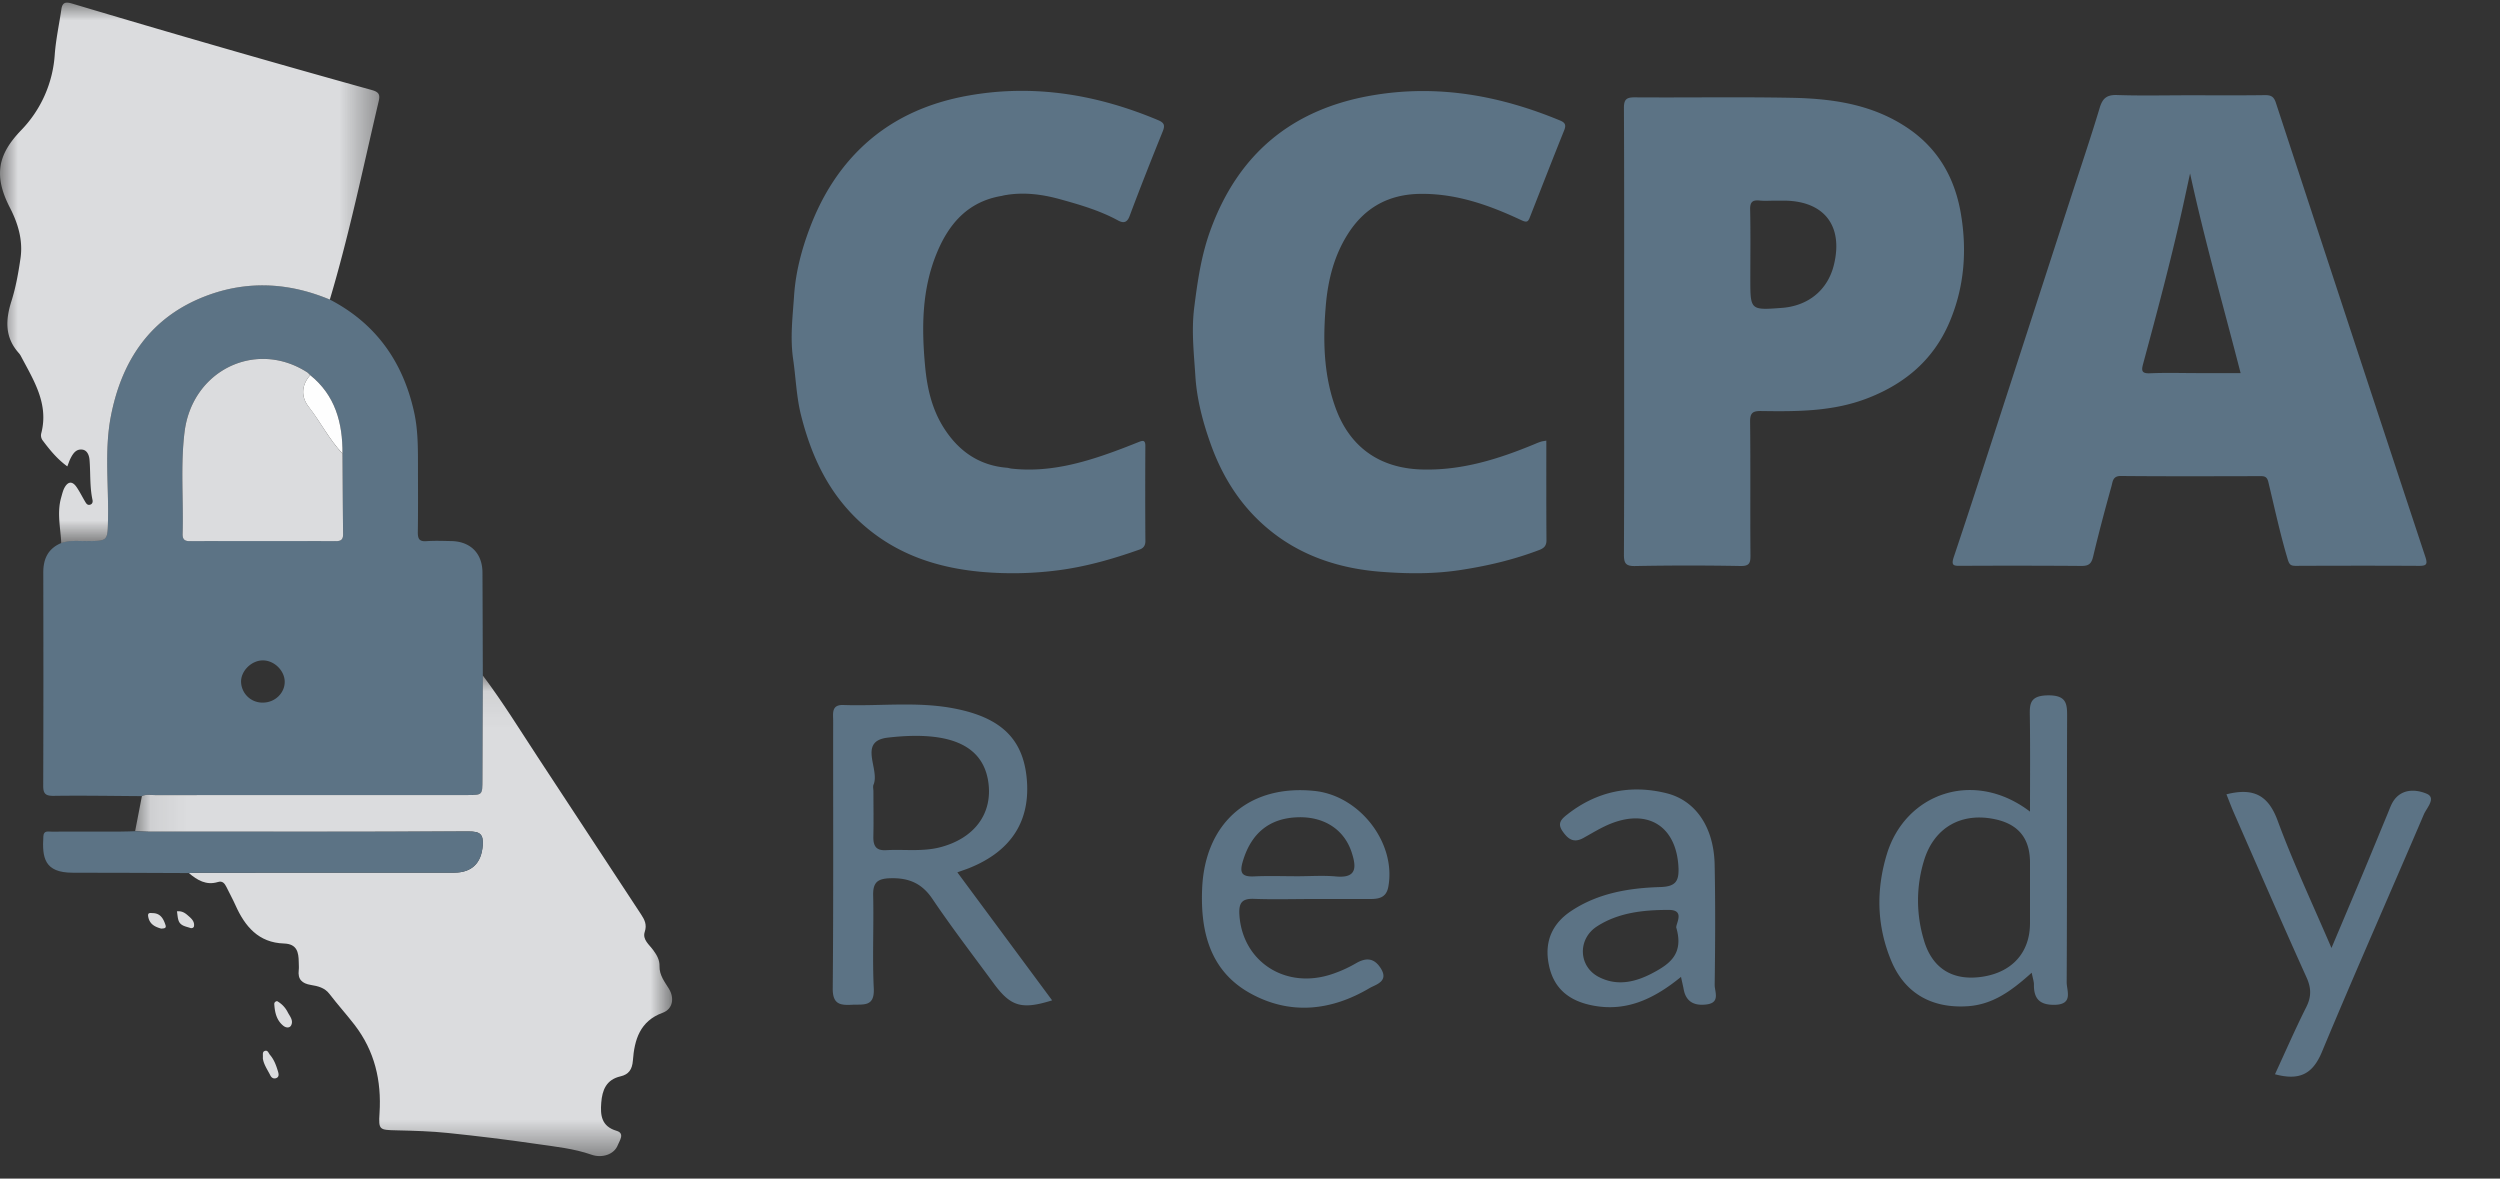
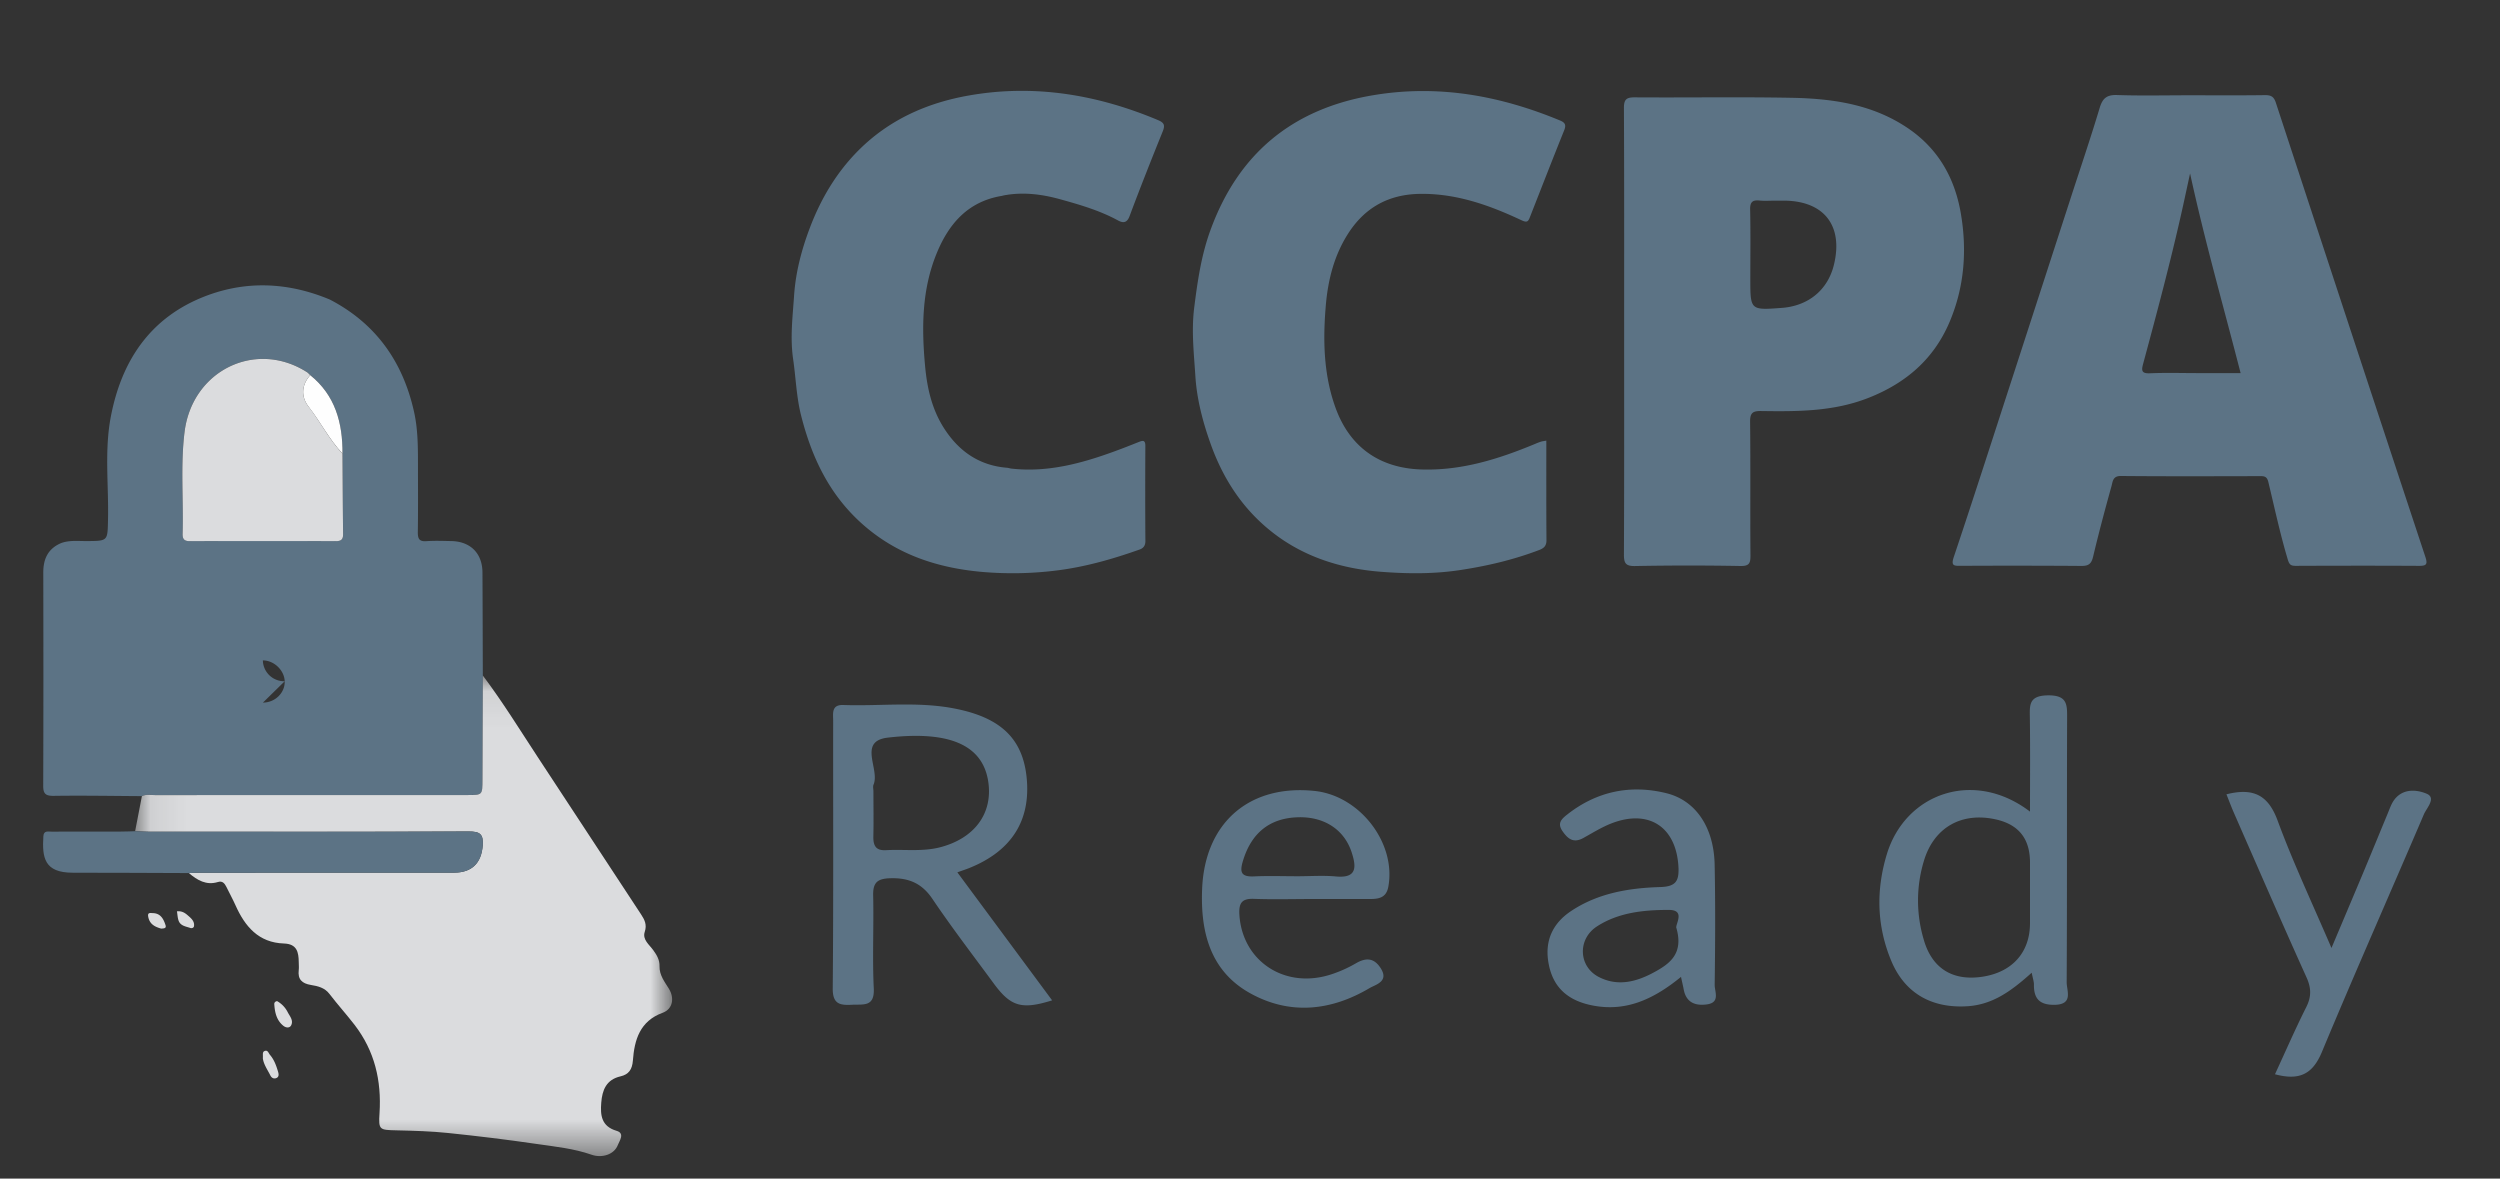
<svg xmlns="http://www.w3.org/2000/svg" xmlns:xlink="http://www.w3.org/1999/xlink" width="70" height="33" viewBox="0 0 70 33">
  <rect x="0" y="0" width="70" height="33" fill="#333333" stroke="none" />
  <defs>
    <path id="6fi3bbus8a" d="M.071.057h15.037v13.457H.071z" />
-     <path id="xa0aq8xd0c" d="M0 .002h10.62v15.132H0z" />
  </defs>
  <g fill="none" fill-rule="evenodd">
    <g>
      <g>
        <g>
          <g>
-             <path fill="#5C7385" d="M7.362 19.673c.335 0 .613-.267.61-.585-.003-.313-.295-.597-.612-.597s-.614.293-.61.598a.597.597 0 0 0 .612.584M9.59 12.7c.005-.859-.2-1.63-.904-2.198-.03-.027-.057-.06-.09-.082-1.438-.918-3.218-.048-3.43 1.68-.115.945-.025 1.896-.053 2.844-.004.14.04.207.195.207 1.366-.004 2.733-.004 4.1 0 .15 0 .201-.052.2-.2-.01-.75-.013-1.5-.018-2.251m-.354-4.312c1.288.67 2.044 1.738 2.357 3.142.108.483.11.97.11 1.458 0 .638.006 1.275-.004 1.912-.002.185.04.268.242.253.229-.017.46-.007.69-.003.541.009.875.342.878.881.005.961.007 1.922.01 2.883l-.01 2.915c0 .43 0 .431-.419.431-2.915 0-5.83 0-8.746.002-.124 0-.251-.03-.37.03-.825-.005-1.65-.02-2.474-.008-.243.003-.292-.075-.29-.299.007-1.984.006-3.968.002-5.952-.001-.386.134-.674.503-.828.232-.083.474-.054.712-.055.595-.003.584-.001.597-.584.023-.968-.105-1.946.08-2.904.302-1.572 1.111-2.783 2.658-3.374 1.161-.443 2.329-.378 3.474.1" />
+             <path fill="#5C7385" d="M7.362 19.673c.335 0 .613-.267.61-.585-.003-.313-.295-.597-.612-.597a.597.597 0 0 0 .612.584M9.59 12.7c.005-.859-.2-1.63-.904-2.198-.03-.027-.057-.06-.09-.082-1.438-.918-3.218-.048-3.43 1.68-.115.945-.025 1.896-.053 2.844-.004.14.04.207.195.207 1.366-.004 2.733-.004 4.1 0 .15 0 .201-.052.2-.2-.01-.75-.013-1.5-.018-2.251m-.354-4.312c1.288.67 2.044 1.738 2.357 3.142.108.483.11.97.11 1.458 0 .638.006 1.275-.004 1.912-.002.185.04.268.242.253.229-.017.46-.007.69-.003.541.009.875.342.878.881.005.961.007 1.922.01 2.883l-.01 2.915c0 .43 0 .431-.419.431-2.915 0-5.83 0-8.746.002-.124 0-.251-.03-.37.03-.825-.005-1.65-.02-2.474-.008-.243.003-.292-.075-.29-.299.007-1.984.006-3.968.002-5.952-.001-.386.134-.674.503-.828.232-.083.474-.054.712-.055.595-.003.584-.001.597-.584.023-.968-.105-1.946.08-2.904.302-1.572 1.111-2.783 2.658-3.374 1.161-.443 2.329-.378 3.474.1" />
            <g fill="#5C7385">
              <path d="M61.322 4.857c-.092.422-.163.757-.238 1.09-.32 1.425-.697 2.834-1.077 4.243-.053.194-.038.272.195.262.449-.019.898-.005 1.348-.005h1.187c-.477-1.862-.996-3.665-1.415-5.59m-.038-2.189c.711 0 1.422.006 2.133-.004.168-.002.25.039.306.21 1.391 4.242 2.786 8.483 4.188 12.722.07.21.022.25-.18.248-1.15-.006-2.3-.005-3.45 0-.146 0-.182-.037-.227-.19-.213-.712-.367-1.438-.541-2.158-.033-.133-.088-.164-.21-.164-1.307.003-2.614.008-3.92-.004-.227-.002-.227.16-.26.28-.182.654-.357 1.31-.514 1.97-.046.195-.113.27-.324.268a273.14 273.14 0 0 0-3.387-.003c-.193.001-.275 0-.19-.253.559-1.666 1.095-3.34 1.638-5.01l1.633-5.034c.272-.839.556-1.674.81-2.519.08-.27.196-.376.489-.366.668.023 1.337.007 2.006.007m-11.577 2.95c-.147 0-.294.012-.439-.003-.2-.02-.269.044-.264.255.014.647.005 1.294.005 1.941 0 .876 0 .876.883.81.744-.056 1.286-.504 1.457-1.204.268-1.094-.271-1.79-1.392-1.799h-.25m-4.231 3.654c0-2.08.004-4.16-.006-6.24-.002-.249.067-.308.31-.306 1.453.01 2.907-.015 4.36.012 1.144.02 2.266.173 3.257.835.855.57 1.324 1.382 1.5 2.367.186 1.052.11 2.092-.312 3.083-.442 1.038-1.227 1.71-2.274 2.12-.973.382-1.983.381-2.997.366-.243-.004-.314.056-.311.306.014 1.244 0 2.488.01 3.732.002.218-.03.306-.281.301a78.3 78.3 0 0 0-2.948.001c-.28.006-.315-.092-.314-.336.01-2.08.006-4.16.006-6.24m-2.179 3.063c0 .953-.003 1.873.004 2.792 0 .155-.07.22-.198.27-.726.277-1.473.452-2.242.567-.736.11-1.479.101-2.205.044-1.09-.085-2.135-.408-3.017-1.095-.826-.642-1.382-1.483-1.737-2.473-.224-.624-.392-1.267-.432-1.914-.04-.632-.114-1.265-.032-1.915.092-.733.196-1.452.446-2.145.78-2.163 2.303-3.425 4.576-3.803 1.818-.303 3.541.014 5.22.709.142.059.178.124.117.275-.326.81-.643 1.626-.963 2.44-.049.124-.085.148-.238.076-.893-.419-1.812-.747-2.822-.736-.892.009-1.567.384-2.038 1.13-.383.606-.552 1.282-.613 1.986-.083.974-.066 1.943.273 2.877.4 1.101 1.235 1.687 2.402 1.724 1.122.036 2.158-.29 3.175-.712.057-.024.113-.048.172-.066.039-.013.08-.016.152-.03M28.044 5.486c-.933.157-1.47.767-1.811 1.593-.424 1.025-.43 2.094-.33 3.175.056.612.19 1.199.521 1.722.416.657.996 1.064 1.791 1.123l.09.02c1.02.118 1.977-.142 2.92-.488.22-.08.437-.166.655-.253.113-.045.191-.067.19.109-.005.888-.005 1.776.001 2.664.001.13-.061.2-.16.235-.746.264-1.5.481-2.29.583a9.888 9.888 0 0 1-2.173.04c-1.167-.111-2.263-.456-3.202-1.249-.997-.841-1.513-1.924-1.819-3.141-.127-.51-.144-1.045-.219-1.562-.089-.608-.012-1.2.027-1.79.043-.634.205-1.261.432-1.864.312-.832.757-1.583 1.388-2.21.856-.849 1.91-1.316 3.083-1.521 1.83-.32 3.582-.023 5.28.688.17.071.212.137.141.313-.32.791-.634 1.585-.933 2.384-.076.2-.194.185-.322.115-.515-.28-1.072-.441-1.631-.596-.511-.14-1.03-.205-1.56-.106l-.07.016" />
              <g>
                <path d="M24.809 23.805c-.289.017-.36-.13-.355-.384.01-.42.002-.842.002-1.263 0-.063-.02-.135.003-.188.185-.432-.45-1.22.403-1.317 1.779-.205 2.659.241 2.809 1.232.134.89-.383 1.587-1.345 1.838-.502.13-1.011.053-1.517.082m2.34.496c1.176-.476 1.715-1.327 1.598-2.52-.107-1.091-.717-1.687-2.013-1.941-1.033-.204-2.08-.064-3.12-.1-.341-.012-.285.24-.285.442-.003 2.497.01 4.994-.012 7.491-.004.44.196.479.539.46.318-.017.637.07.61-.46-.042-.865.003-1.735-.017-2.602-.008-.358.116-.47.477-.48.515-.015.884.136 1.182.578.545.807 1.139 1.582 1.717 2.368.478.65.783.738 1.635.473l-2.654-3.585c.15-.054.248-.085.344-.124m29.69 1.554c-.001.806-.49 1.36-1.318 1.491-.828.131-1.419-.215-1.654-1.027a3.823 3.823 0 0 1 .012-2.249c.29-.916 1.059-1.335 1.997-1.128.643.142.96.537.963 1.2v1.713m1.039-5.723c0-.386.025-.67-.541-.662-.536.008-.507.274-.502.635.012.852.004 1.705.004 2.62-1.572-1.2-3.494-.514-4.01 1.198-.305 1.009-.28 2.007.125 2.98.382.917 1.144 1.334 2.13 1.272.71-.045 1.228-.423 1.803-.939.034.174.063.252.062.329-.006.389.151.575.573.57.541-.006.343-.394.344-.635.013-2.456.004-4.912.012-7.368M37.41 24.541c-.358-.033-.72-.006-1.082-.006-.403 0-.807-.015-1.21.004-.384.019-.41-.13-.309-.455.234-.756.736-1.173 1.52-1.2.742-.027 1.314.34 1.522.995.123.386.154.717-.44.662m-.605-2.395c-1.817-.188-3.067.88-3.146 2.735-.05 1.196.214 2.31 1.36 2.938 1.11.609 2.254.484 3.329-.153.164-.097.547-.18.314-.551-.187-.297-.413-.309-.702-.14a3.57 3.57 0 0 1-.695.31c-1.29.418-2.48-.37-2.563-1.669-.02-.328.064-.461.409-.448.53.02 1.063.005 1.594.004h1.658c.251 0 .456-.04.51-.349.22-1.22-.798-2.545-2.068-2.677m10.135 3.846c.198.702-.177.984-.602 1.218-.5.277-1.036.426-1.579.142-.564-.296-.592-1.058-.046-1.412.608-.394 1.319-.464 2.02-.462.48.002.153.428.207.514m1.069-1.78c-.02-1.034-.52-1.8-1.357-2.004-1-.245-1.94-.053-2.764.593-.158.124-.297.243-.14.47.148.216.308.345.58.195.26-.143.514-.303.788-.41 1.058-.413 1.823.105 1.88 1.226.02.405-.09.544-.518.556-.875.026-1.738.172-2.487.67-.524.349-.75.845-.63 1.478.123.662.536 1.02 1.184 1.158.956.204 1.742-.154 2.522-.791.037.174.058.256.073.338.065.373.314.478.653.432.38-.053.214-.358.217-.55.015-1.12.021-2.241-.001-3.362m19.936-1.987c-.28-.118-.683-.157-.924.195-.07.103-.111.227-.16.344-.243.586-.483 1.173-.728 1.759-.27.643-.542 1.285-.853 2.022-.543-1.268-1.077-2.397-1.506-3.563-.257-.697-.655-.937-1.435-.74.078.195.143.369.218.539.671 1.53 1.336 3.063 2.024 4.586.135.298.14.54-.006.832-.309.614-.583 1.246-.877 1.881.704.19 1.063-.019 1.316-.628.927-2.225 1.905-4.43 2.853-6.648.078-.182.356-.46.078-.579" />
              </g>
            </g>
            <g transform="translate(3.712 18.857)">
              <mask id="32umfky33b" fill="#fff">
                <use xlink:href="#6fi3bbus8a" />
              </mask>
              <path fill="#DBDCDE" d="M.261 3.436c.12-.06.247-.03.37-.03 2.916-.003 5.831-.002 8.747-.002.419 0 .418 0 .419-.432l.01-2.915c.556.74 1.042 1.529 1.55 2.303.958 1.462 1.918 2.923 2.88 4.384.099.151.171.289.104.49-.072.218.128.36.239.514.101.14.18.273.175.453-.006.243.141.43.261.624.164.266.11.572-.174.676-.638.233-.79.757-.833 1.336-.019.256-.121.392-.347.444-.4.092-.512.385-.539.739-.028.353.004.661.432.787.236.07.077.28.033.395-.102.272-.448.374-.734.274-.502-.176-1.031-.228-1.553-.304-.82-.12-1.641-.22-2.465-.305-.475-.05-.954-.063-1.432-.074-.493-.012-.52-.004-.489-.483.058-.91-.137-1.739-.696-2.467-.228-.296-.48-.574-.706-.87-.135-.177-.328-.22-.518-.251-.253-.041-.374-.158-.342-.419.009-.072 0-.146 0-.22-.003-.28-.05-.51-.414-.522-.71-.023-1.092-.476-1.358-1.072-.077-.172-.168-.336-.25-.505-.05-.1-.108-.185-.24-.145-.328.101-.578-.051-.815-.25.126-.004.25-.01.376-.01 2.35-.001 4.7 0 7.05-.002.505 0 .766-.277.802-.76.024-.325-.084-.394-.395-.393-2.988.012-5.975.008-8.963.007-.125 0-.25-.01-.375-.014l.19-.981z" mask="url(#32umfky33b)" />
            </g>
            <g transform="translate(0 .072)">
              <mask id="gpweq62tdd" fill="#fff">
                <use xlink:href="#xa0aq8xd0c" />
              </mask>
              <path fill="#DBDCDE" d="M9.236 8.317c-1.145-.479-2.313-.543-3.474-.1-1.547.59-2.356 1.802-2.659 3.374-.184.958-.056 1.936-.079 2.904-.013.582-.002.58-.597.584-.238.001-.48-.028-.712.055-.019-.423-.124-.843-.004-1.269.029-.1.05-.202.101-.292.107-.184.228-.161.334-.004.088.129.157.27.237.404.032.053.066.112.145.085.062-.02.073-.08.063-.128-.082-.375-.053-.757-.085-1.134-.01-.106-.057-.265-.209-.28-.171-.017-.255.115-.323.249-.032.064-.054.133-.089.222-.284-.206-.49-.461-.688-.724a.237.237 0 0 1-.04-.21c.21-.819-.211-1.471-.565-2.141a.456.456 0 0 0-.07-.103c-.387-.436-.37-.916-.204-1.442.125-.393.198-.806.257-1.215.07-.5-.07-.968-.299-1.412-.471-.914-.32-1.5.308-2.157a3.36 3.36 0 0 0 .95-2.142c.033-.422.124-.84.186-1.26.03-.21.148-.198.312-.149a461.979 461.979 0 0 0 8.386 2.419c.195.055.227.132.187.305-.437 1.858-.823 3.73-1.37 5.561" mask="url(#gpweq62tdd)" />
            </g>
            <path fill="#5C7385" d="M3.784 23.274c.125.005.25.014.375.014 2.987.001 5.975.006 8.962-.006.312-.002.42.067.396.392-.037.484-.298.76-.802.76-2.35.002-4.7.001-7.05.002-.126 0-.25.006-.376.01-1.083-.004-2.165-.01-3.248-.01-.809.002-.862-.429-.827-1.02.01-.169.134-.129.228-.13.645-.002 1.29 0 1.936-.002.135 0 .27-.006.406-.01" />
            <path fill="#DBDCDE" d="M7.758 28.031a.734.734 0 0 1 .294.303c.058.116.17.231.102.372-.044.089-.15.072-.218.018-.192-.153-.241-.374-.256-.606-.002-.046.024-.076.078-.087m-.398 1.596c.008-.087-.02-.168.045-.197.094-.041.112.057.157.109.118.138.175.304.225.472.02.068.031.152-.065.18-.07.02-.124-.021-.152-.079-.083-.165-.194-.32-.21-.485m-2.847-3.626c-.17-.048-.323-.12-.362-.33-.026-.132.062-.105.128-.104.218.005.3.163.356.337.031.096-.053.091-.122.097m.442-.484c.138-.015.225.045.302.112.091.08.196.162.175.305-.005.038-.055.066-.1.05-.124-.044-.275-.056-.33-.203-.03-.082-.032-.175-.047-.264m20.61-6.799-.1-.026.1.026m-.27-7.633.093-.021-.093.021M9.59 12.7c.005.751.008 1.502.017 2.252.002.148-.05.2-.199.2a700.418 700.418 0 0 0-4.1 0c-.155 0-.199-.066-.195-.207.028-.948-.062-1.9.054-2.845.211-1.727 1.991-2.597 3.428-1.679.034.022.06.055.091.082-.247.282-.264.605-.041.89.33.425.573.913.945 1.308" />
            <path fill="#FEFEFE" d="M9.59 12.7c-.372-.394-.614-.882-.945-1.306-.223-.286-.206-.61.041-.89.703.566.909 1.338.904 2.197" />
          </g>
        </g>
      </g>
    </g>
  </g>
</svg>